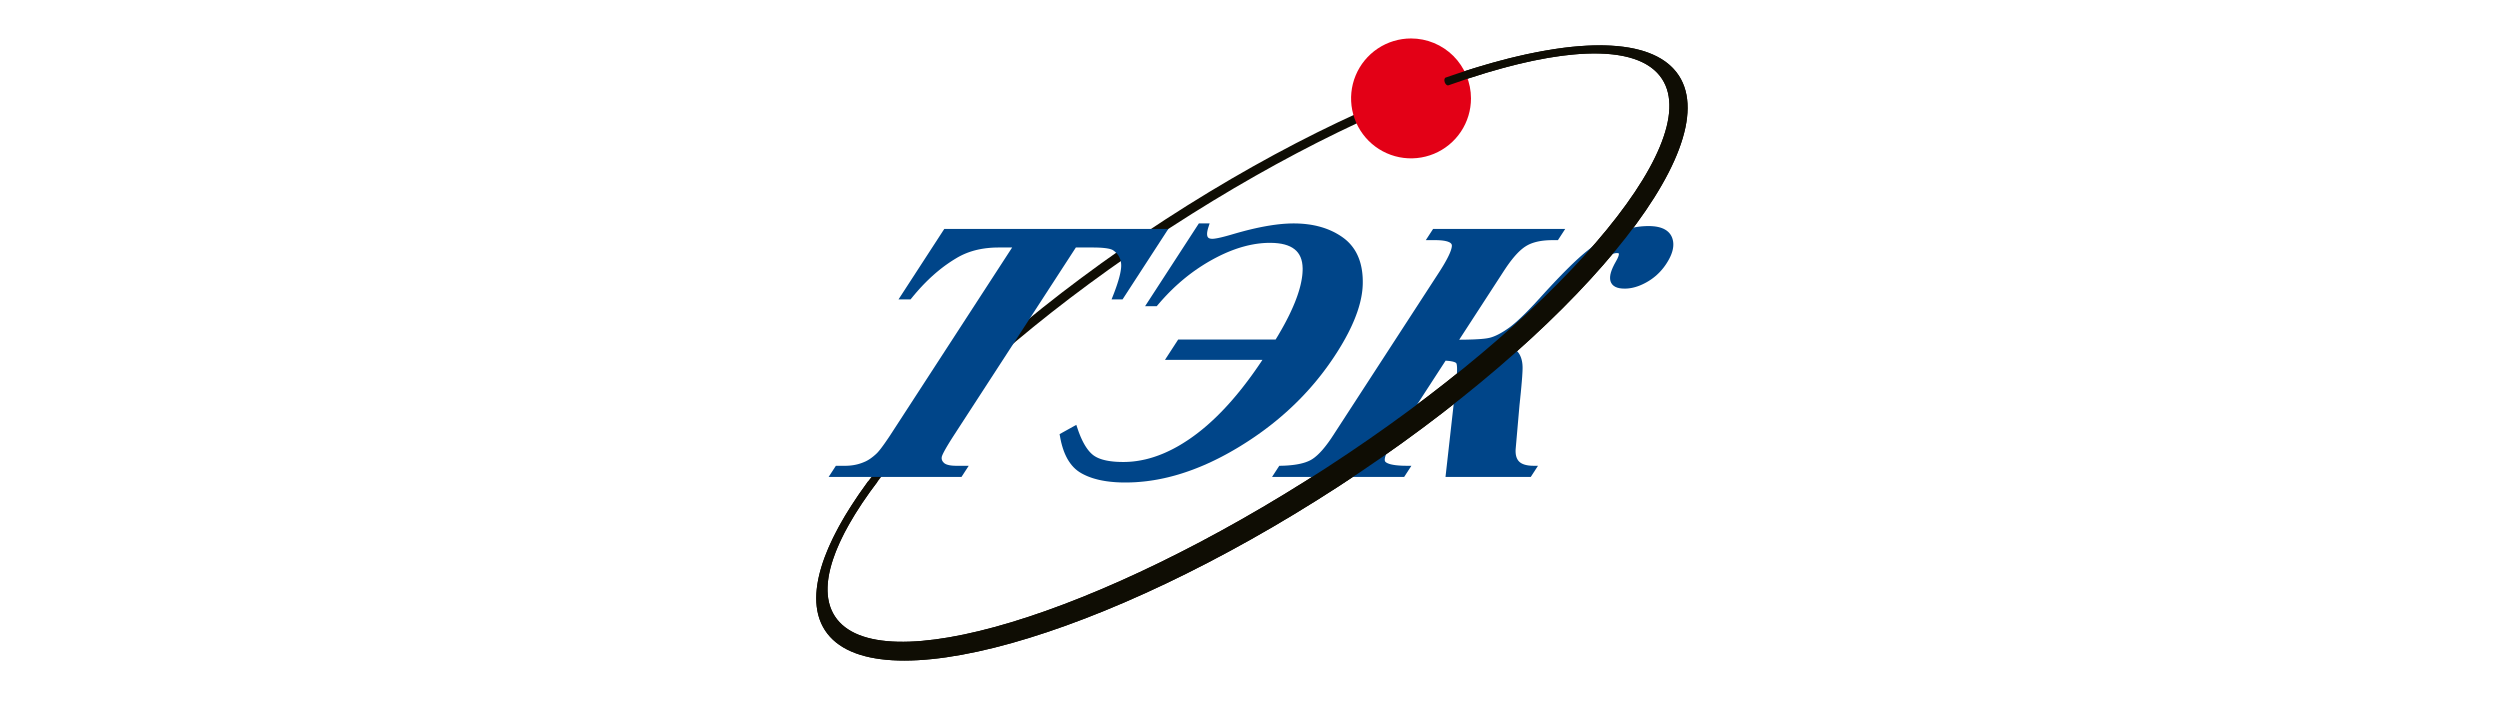
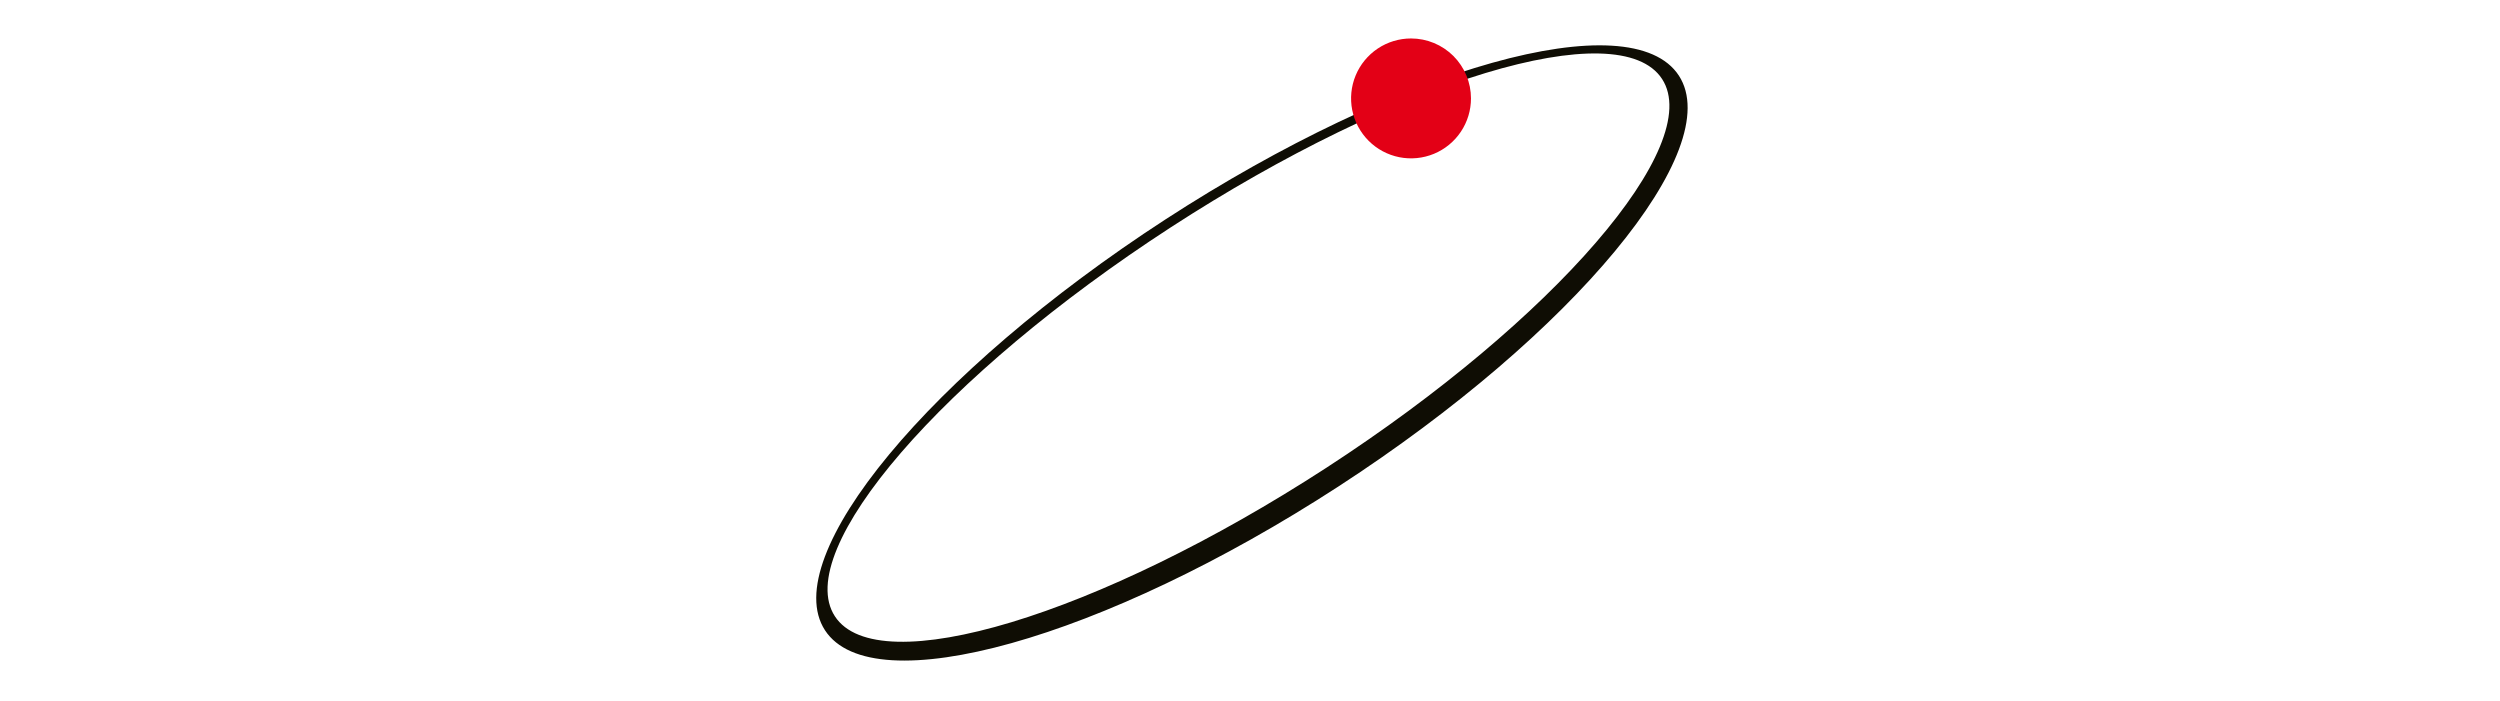
<svg xmlns="http://www.w3.org/2000/svg" width="585" height="164" viewBox="0 0 585 164" fill="none">
  <path fill-rule="evenodd" clip-rule="evenodd" d="M272.677 51.369C327.706 15.633 381.696 0.512 392.864 17.709C404.031 34.905 368.258 78.077 313.229 113.813C258.199 149.55 204.209 164.671 193.042 147.475C181.874 130.278 217.648 87.106 272.677 51.369ZM273.894 53.243C327.203 18.624 378.88 3.011 388.931 18.489C398.982 33.966 363.7 74.823 310.391 109.443C257.081 144.063 205.404 159.676 195.354 144.199C185.302 128.721 220.584 87.863 273.894 53.243Z" fill="#0F0D04" />
-   <path fill-rule="evenodd" clip-rule="evenodd" d="M357.277 57.471L356.992 57.645L356.706 57.834L356.42 58.042L356.128 58.277L355.831 58.529L355.531 58.806L355.225 59.103L354.919 59.423L354.604 59.766L354.29 60.129L353.97 60.515L353.647 60.924L353.318 61.353L352.989 61.805L352.652 62.279L352.315 62.777L351.971 63.294L341.454 79.493L341.88 79.49L342.537 79.484L343.163 79.473L343.758 79.458L344.324 79.441L344.859 79.424L345.362 79.398L345.836 79.373L346.279 79.344L346.691 79.312L347.071 79.275L347.42 79.238L347.738 79.195L348.023 79.152L348.275 79.104L348.515 79.055L348.755 78.993L349.004 78.921L349.258 78.835L349.521 78.738L349.79 78.629L350.067 78.509L350.35 78.375L350.639 78.232L350.936 78.075L351.24 77.906L351.548 77.726L351.863 77.532L352.183 77.329L352.512 77.111L352.843 76.883L353.189 76.637L353.549 76.365L353.927 76.065L354.324 75.733L354.739 75.379L355.17 74.993L355.619 74.578L356.085 74.135L356.571 73.666L357.074 73.169L357.592 72.643L358.129 72.088L358.684 71.505L359.256 70.896L359.845 70.259L360.454 69.59L360.814 69.192L361.168 68.803L361.52 68.417L361.869 68.04L362.212 67.668L362.552 67.303L362.887 66.942L363.215 66.588L363.544 66.242L363.864 65.899L364.185 65.564L364.496 65.236L364.808 64.915L365.111 64.598L365.414 64.289L365.708 63.983L366.003 63.686L366.291 63.395L366.575 63.111L366.855 62.831L367.132 62.56L367.401 62.294L367.669 62.034L367.933 61.779L368.193 61.531L368.447 61.29L368.696 61.056L368.942 60.824L369.185 60.604L369.422 60.387L369.653 60.175L369.885 59.969L370.343 59.572L370.803 59.181L371.269 58.8L371.735 58.431L372.204 58.074L372.675 57.728L373.15 57.391L373.627 57.062L374.108 56.748L374.588 56.442L375.074 56.147L375.56 55.861L376.052 55.59L376.543 55.324L377.041 55.072L377.538 54.827L378.041 54.595L378.548 54.378L379.053 54.175L379.559 53.986L380.071 53.814L380.58 53.654L381.092 53.511L381.606 53.383L382.121 53.271L382.638 53.171L383.156 53.088L383.676 53.02L384.196 52.965L384.72 52.928L385.243 52.905L385.769 52.897L386.278 52.908L386.767 52.937L387.235 52.983L387.681 53.051L388.105 53.137L388.508 53.246L388.888 53.374L389.248 53.523L389.583 53.697L389.897 53.889L390.186 54.109L390.452 54.346L390.689 54.609L390.9 54.892L391.081 55.195L391.235 55.518L391.355 55.856L391.447 56.196L391.512 56.545L391.55 56.902L391.558 57.268L391.541 57.637L391.495 58.014L391.427 58.394L391.329 58.783L391.206 59.175L391.061 59.572L390.889 59.978L390.692 60.387L390.472 60.804L390.226 61.227L389.957 61.659L389.734 61.994L389.503 62.317L389.265 62.634L389.019 62.94L388.765 63.24L388.502 63.532L388.233 63.812L387.956 64.086L387.673 64.349L387.381 64.604L387.081 64.85L386.772 65.087L386.458 65.316L386.138 65.533L385.809 65.744L385.472 65.945L385.134 66.136L384.794 66.314L384.457 66.482L384.119 66.636L383.785 66.779L383.448 66.911L383.113 67.028L382.781 67.134L382.447 67.228L382.115 67.311L381.784 67.38L381.455 67.434L381.126 67.48L380.797 67.511L380.471 67.528L380.143 67.534L379.537 67.511L378.976 67.44L378.47 67.317L378.013 67.134L377.612 66.888L377.275 66.573L377.018 66.193L376.846 65.764L376.764 65.301L376.758 64.807L376.823 64.286L376.958 63.737L377.155 63.154L377.415 62.54L377.735 61.885L378.11 61.202L378.453 60.573L378.679 60.061L378.796 59.669L378.819 59.418L378.796 59.318L378.776 59.292L378.682 59.249L378.416 59.221L378.236 59.226L378.024 59.246L377.804 59.284L377.575 59.335L377.335 59.401L377.089 59.484L376.832 59.584L376.566 59.701L376.292 59.833L376.009 59.984L375.72 60.15L375.42 60.333L375.114 60.536L374.799 60.753L374.479 60.99L374.148 61.242L373.804 61.519L373.439 61.822L373.056 62.151L372.652 62.505L372.229 62.889L371.789 63.3L371.329 63.735L370.848 64.198L370.351 64.69L369.831 65.204L369.296 65.75L368.739 66.319L368.164 66.917L367.569 67.543L366.955 68.195L366.323 68.872L365.7 69.541L365.093 70.187L364.507 70.813L363.936 71.416L363.381 72L362.844 72.563L362.326 73.103L361.823 73.624L361.337 74.121L360.868 74.599L360.416 75.056L359.982 75.493L359.565 75.908L359.161 76.302L358.778 76.674L358.41 77.026L358.046 77.366L357.678 77.7L357.309 78.026L356.937 78.347L356.563 78.661L356.185 78.967L355.802 79.267L355.419 79.561L355.03 79.847L354.641 80.127L354.247 80.399L353.852 80.665L353.452 80.925L353.212 81.077L353.452 81.18L353.684 81.288L353.907 81.403L354.116 81.52L354.319 81.645L354.507 81.774L354.687 81.909L354.853 82.046L355.01 82.194L355.156 82.346L355.288 82.503L355.411 82.672L355.608 82.995L355.776 83.338L355.922 83.701L356.039 84.084L356.137 84.484L356.208 84.902L356.257 85.336L356.28 85.782L356.282 85.911L356.285 86.043L356.282 86.186V86.334L356.276 86.494L356.271 86.666L356.265 86.846L356.256 87.034L356.245 87.235L356.234 87.446L356.219 87.666L356.205 87.898L356.191 88.138L356.171 88.392L356.151 88.653L356.131 88.924L356.108 89.207L356.082 89.499L356.056 89.802L356.028 90.116L355.999 90.442L355.97 90.777L355.936 91.12L355.902 91.474L355.868 91.843L355.83 92.218L355.79 92.603L355.75 93.001L355.71 93.41L355.664 93.827L355.622 94.256L355.573 94.691L354.67 105.014L354.653 105.283L354.647 105.54L354.653 105.783L354.667 106.017L354.69 106.24L354.721 106.452L354.764 106.652L354.813 106.844L354.87 107.024L354.938 107.192L355.01 107.352L355.093 107.504L355.181 107.647L355.279 107.781L355.384 107.907L355.496 108.024L355.619 108.136L355.75 108.239L355.893 108.339L356.05 108.43L356.219 108.516L356.399 108.596L356.591 108.668L356.797 108.736L357.017 108.793L357.248 108.845L357.497 108.891L357.754 108.928L358.026 108.956L358.312 108.976L358.609 108.988L359.884 109.005L358.2 111.601H338.248L340.767 89.176L340.816 88.73L340.856 88.307L340.887 87.906L340.913 87.532L340.933 87.18L340.947 86.852L340.953 86.548V86.271L340.947 86.017L340.933 85.788L340.916 85.585L340.893 85.411L340.867 85.265L340.836 85.151L340.807 85.07L340.784 85.019L340.761 84.985L340.73 84.948L340.678 84.905L340.607 84.856L340.51 84.802L340.387 84.747L340.244 84.696L340.075 84.644L339.886 84.596L339.675 84.553L339.443 84.513L339.189 84.476L338.915 84.447L338.62 84.421L338.305 84.399H338.268L325.918 103.413L325.604 103.91L325.315 104.382L325.058 104.828L324.829 105.248L324.629 105.646L324.46 106.012L324.317 106.355L324.206 106.669L324.123 106.952L324.066 107.204L324.037 107.427L324.031 107.61L324.046 107.761L324.074 107.876L324.111 107.961L324.166 108.033L324.246 108.118L324.363 108.21L324.511 108.302L324.691 108.393L324.906 108.482L325.152 108.568L325.429 108.645L325.738 108.716L326.081 108.779L326.45 108.836L326.85 108.882L327.279 108.922L327.739 108.953L328.228 108.976L328.745 108.988L330.264 108.999L328.574 111.601H297.661L299.348 108.999L300.234 108.976L300.817 108.953L301.377 108.916L301.918 108.87L302.438 108.816L302.938 108.753L303.416 108.679L303.873 108.596L304.308 108.505L304.722 108.402L305.117 108.293L305.491 108.173L305.843 108.044L306.175 107.907L306.486 107.764L306.772 107.613L307.052 107.444L307.341 107.249L307.636 107.032L307.933 106.786L308.239 106.521L308.55 106.226L308.868 105.909L309.188 105.566L309.517 105.197L309.848 104.802L310.183 104.385L310.523 103.942L310.869 103.476L311.218 102.981L311.572 102.464L311.932 101.918L336.673 63.824L337.065 63.215L337.428 62.631L337.765 62.077L338.074 61.548L338.357 61.045L338.614 60.57L338.846 60.121L339.049 59.701L339.226 59.309L339.375 58.943L339.498 58.609L339.595 58.303L339.666 58.028L339.712 57.788L339.735 57.582L339.737 57.419L339.717 57.297L339.683 57.188L339.629 57.088L339.551 56.988L339.446 56.885L339.306 56.782L339.129 56.682L338.911 56.588L338.657 56.499L338.362 56.422L338.03 56.353L337.662 56.296L337.259 56.25L336.818 56.219L336.344 56.199L335.829 56.193H333.639L335.343 53.572H366.259L364.555 56.193H363.312L362.803 56.199L362.314 56.216L361.836 56.245L361.376 56.285L360.93 56.336L360.498 56.399L360.081 56.473L359.678 56.559L359.292 56.656L358.92 56.765L358.56 56.885L358.217 57.014L357.891 57.154L357.577 57.308L357.277 57.471Z" fill="#004589" />
-   <path fill-rule="evenodd" clip-rule="evenodd" d="M282.693 53.394L282.59 53.774L282.518 54.123L282.472 54.438L282.455 54.715L282.464 54.955L282.495 55.155L282.541 55.318L282.604 55.449L282.678 55.555L282.77 55.644L282.881 55.718L283.027 55.784L283.207 55.835L283.427 55.867L283.69 55.881L283.822 55.875L283.982 55.864L284.165 55.847L284.368 55.818L284.597 55.781L284.843 55.738L285.114 55.684L285.403 55.621L285.715 55.552L286.043 55.472L286.395 55.384L286.764 55.286L287.155 55.181L287.567 55.066L287.996 54.943L288.447 54.812L288.979 54.657L289.505 54.506L290.026 54.36L290.543 54.22L291.052 54.083L291.555 53.951L292.055 53.825L292.547 53.705L293.033 53.588L293.516 53.477L293.991 53.371L294.462 53.271L294.926 53.174L295.386 53.082L295.841 52.996L296.287 52.914L296.73 52.839L297.167 52.768L297.599 52.699L298.025 52.636L298.445 52.582L298.859 52.528L299.268 52.482L299.671 52.439L300.069 52.402L300.46 52.37L300.849 52.345L301.23 52.322L301.607 52.304L301.976 52.29L302.342 52.285L302.699 52.281L303.131 52.285L303.556 52.293L303.98 52.31L304.397 52.333L304.809 52.362L305.218 52.396L305.624 52.439L306.021 52.488L306.418 52.542L306.81 52.602L307.196 52.67L307.579 52.745L307.956 52.825L308.331 52.914L308.7 53.008L309.063 53.108L309.426 53.214L309.78 53.328L310.132 53.448L310.478 53.574L310.821 53.708L311.158 53.848L311.49 53.994L311.819 54.148L312.145 54.306L312.462 54.471L312.776 54.646L313.088 54.826L313.391 55.009L313.691 55.203L313.989 55.401L314.28 55.609L314.569 55.824L314.846 56.047L315.115 56.278L315.375 56.516L315.627 56.764L315.87 57.019L316.101 57.282L316.324 57.551L316.539 57.828L316.744 58.114L316.942 58.405L317.128 58.706L317.305 59.011L317.471 59.326L317.631 59.649L317.776 59.978L317.917 60.312L318.048 60.658L318.168 61.007L318.28 61.364L318.383 61.73L318.474 62.102L318.557 62.479L318.631 62.865L318.694 63.257L318.751 63.654L318.797 64.06L318.834 64.475L318.863 64.895L318.88 65.321L318.889 65.753V66.193L318.88 66.642L318.857 67.093L318.823 67.554L318.777 68.017L318.717 68.483L318.646 68.957L318.563 69.435L318.466 69.915L318.36 70.404L318.24 70.896L318.105 71.393L317.962 71.893L317.805 72.402L317.636 72.914L317.453 73.429L317.259 73.949L317.056 74.475L316.839 75.007L316.607 75.544L316.367 76.085L316.113 76.631L315.847 77.182L315.57 77.737L315.278 78.297L314.978 78.863L314.663 79.435L314.337 80.01L314 80.593L313.648 81.179L313.288 81.768L312.914 82.365L312.525 82.966L311.999 83.769L311.458 84.561L310.907 85.347L310.346 86.122L309.774 86.891L309.191 87.652L308.597 88.4L307.994 89.144L307.379 89.876L306.753 90.602L306.115 91.319L305.466 92.026L304.809 92.726L304.14 93.415L303.459 94.098L302.768 94.77L302.067 95.436L301.355 96.094L300.632 96.74L299.897 97.38L299.154 98.012L298.399 98.632L297.633 99.247L296.855 99.85L296.069 100.448L295.272 101.034L294.462 101.614L293.642 102.186L292.813 102.746L291.969 103.301L291.118 103.844L290.257 104.382L289.391 104.905L288.525 105.411L287.661 105.903L286.798 106.377L285.94 106.834L285.08 107.275L284.225 107.698L283.37 108.107L282.515 108.498L281.663 108.873L280.814 109.23L279.965 109.57L279.119 109.896L278.276 110.202L277.432 110.494L276.589 110.771L275.751 111.028L274.911 111.271L274.076 111.494L273.241 111.703L272.406 111.895L271.574 112.069L270.745 112.229L269.916 112.369L269.087 112.495L268.264 112.604L267.441 112.695L266.617 112.769L265.797 112.83L264.979 112.87L264.161 112.895L263.347 112.904L262.946 112.901L262.552 112.896L262.16 112.887L261.777 112.87L261.397 112.853L261.022 112.83L260.651 112.801L260.288 112.77L259.927 112.735L259.573 112.695L259.221 112.65L258.878 112.604L258.538 112.55L258.203 112.493L257.872 112.433L257.546 112.367L257.226 112.298L256.911 112.224L256.603 112.144L256.297 112.061L255.997 111.975L255.702 111.884L255.41 111.789L255.125 111.686L254.844 111.583L254.57 111.475L254.298 111.36L254.035 111.243L253.775 111.12L253.518 110.994L253.269 110.863L253.02 110.726L252.537 110.431L252.074 110.1L251.631 109.731L251.214 109.328L250.819 108.89L250.45 108.419L250.105 107.916L249.779 107.381L249.481 106.812L249.204 106.214L248.949 105.583L248.718 104.919L248.509 104.225L248.32 103.499L248.155 102.741L247.943 101.586L251.857 99.416L252.254 100.597L252.449 101.146L252.652 101.672L252.857 102.175L253.069 102.652L253.283 103.107L253.504 103.541L253.727 103.947L253.955 104.333L254.19 104.696L254.424 105.034L254.664 105.348L254.907 105.64L255.156 105.909L255.405 106.154L255.656 106.374L255.916 106.578L256.202 106.766L256.511 106.946L256.843 107.112L257.203 107.267L257.589 107.409L258.001 107.541L258.435 107.655L258.898 107.761L259.384 107.85L259.899 107.927L260.433 107.99L260.997 108.041L261.586 108.076L262.197 108.096L262.835 108.104L263.347 108.098L263.858 108.081L264.37 108.05L264.882 108.01L265.394 107.955L265.905 107.89L266.417 107.813L266.932 107.721L267.446 107.621L267.961 107.509L268.475 107.384L268.99 107.246L269.507 107.095L270.022 106.935L270.54 106.76L271.057 106.575L271.577 106.377L272.095 106.169L272.615 105.946L273.135 105.711L273.656 105.465L274.179 105.208L274.702 104.937L275.222 104.656L275.749 104.362L276.272 104.053L276.795 103.733L277.321 103.401L277.85 103.058L278.376 102.704L278.902 102.335L279.431 101.955L279.96 101.56L280.486 101.157L281.014 100.74L281.54 100.311L282.064 99.871L282.59 99.419L283.113 98.953L283.636 98.475L284.159 97.987L284.68 97.486L285.2 96.972L285.72 96.446L286.24 95.908L286.758 95.359L287.275 94.799L287.793 94.224L288.31 93.638L288.825 93.038L289.339 92.429L289.851 91.806L290.366 91.171L290.877 90.525L291.386 89.867L291.898 89.196L292.407 88.512L292.916 87.818L293.422 87.112L293.928 86.391L294.434 85.662L294.94 84.919L295.409 84.213H272.601L275.691 79.453H298.493L298.745 79.044L299.137 78.392L299.514 77.746L299.88 77.111L300.232 76.482L300.572 75.865L300.898 75.253L301.209 74.65L301.51 74.055L301.798 73.472L302.07 72.894L302.33 72.326L302.579 71.765L302.813 71.213L303.036 70.673L303.242 70.138L303.439 69.612L303.622 69.095L303.791 68.586L303.948 68.089L304.091 67.597L304.223 67.114L304.34 66.642L304.443 66.176L304.534 65.722L304.614 65.276L304.68 64.838L304.734 64.409L304.775 63.989L304.8 63.577L304.817 63.174L304.82 62.788L304.777 62.045L304.68 61.359L304.525 60.73L304.317 60.152L304.054 59.626L303.736 59.149L303.365 58.717L302.933 58.331L302.444 57.986L301.892 57.685L301.275 57.425L300.592 57.211L299.843 57.042L299.028 56.922L298.144 56.848L297.192 56.825L296.798 56.827L296.398 56.839L295.994 56.859L295.591 56.884L295.186 56.919L294.779 56.962L294.371 57.01L293.959 57.068L293.547 57.133L293.136 57.207L292.718 57.288L292.301 57.376L291.883 57.471L291.463 57.576L291.043 57.688L290.62 57.805L290.194 57.934L289.768 58.068L289.339 58.211L288.91 58.362L288.479 58.52L288.044 58.688L287.609 58.863L287.172 59.043L286.735 59.234L286.297 59.432L285.854 59.638L285.411 59.852L284.968 60.075L284.522 60.304L284.073 60.541L283.624 60.787L283.175 61.038L282.729 61.293L282.289 61.556L281.852 61.822L281.417 62.096L280.983 62.373L280.554 62.656L280.131 62.942L279.708 63.237L279.287 63.534L278.87 63.84L278.458 64.149L278.047 64.463L277.641 64.784L277.238 65.109L276.837 65.441L276.44 65.776L276.045 66.118L275.654 66.464L275.265 66.816L274.879 67.173L274.496 67.537L274.119 67.905L273.741 68.28L273.367 68.657L272.998 69.043L272.629 69.432L272.266 69.826L271.903 70.227L271.545 70.633L271.191 71.044L270.676 71.65H267.952L280.531 52.282H283.05L282.693 53.394Z" fill="#004589" />
  <path fill-rule="evenodd" clip-rule="evenodd" d="M330.181 9C333.902 9 337.47 10.478 340.101 13.109C342.731 15.74 344.209 19.308 344.209 23.028C344.209 25.803 343.387 28.515 341.845 30.822C340.304 33.129 338.113 34.927 335.549 35.989C332.986 37.051 330.165 37.328 327.444 36.787C324.723 36.246 322.223 34.91 320.262 32.948C318.3 30.986 316.964 28.486 316.422 25.765C315.881 23.044 316.159 20.223 317.221 17.66C318.282 15.097 320.08 12.906 322.387 11.364C324.694 9.823 327.407 9 330.181 9Z" fill="#E30016" />
-   <path fill-rule="evenodd" clip-rule="evenodd" d="M205.373 112.667C195.098 126.195 191.031 137.543 195.354 144.199C205.405 159.676 257.081 144.063 310.391 109.443C363.7 74.824 398.982 33.966 388.931 18.489C383.23 9.71 364.138 10.939 338.953 19.958L338.936 19.965L338.922 19.97L338.921 19.97C338.621 20.061 338.242 19.745 338.067 19.252C337.889 18.752 337.989 18.258 338.291 18.151C365.464 8.639 386.38 7.726 392.864 17.71C404.031 34.906 368.258 78.078 313.229 113.814C258.199 149.55 204.21 164.671 193.042 147.475C188.143 139.93 192.284 127.389 203.12 112.667L205.373 112.667Z" fill="#0F0D04" />
-   <path fill-rule="evenodd" clip-rule="evenodd" d="M273.384 53.571L262.678 70.058H260.108L260.648 68.683L260.885 68.054L261.103 67.451L261.305 66.874L261.488 66.319L261.654 65.787L261.803 65.284L261.934 64.804L262.049 64.346L262.143 63.917L262.22 63.514L262.28 63.134L262.326 62.782L262.352 62.456L262.36 62.156L262.355 61.885L262.335 61.622L262.303 61.37L262.257 61.124L262.2 60.89L262.129 60.661L262.046 60.441L261.949 60.227L261.84 60.021L261.72 59.821L261.585 59.623L261.437 59.437L261.277 59.255L261.1 59.077L260.911 58.906L260.708 58.74L260.493 58.58L260.382 58.511L260.253 58.443L260.093 58.377L259.905 58.314L259.693 58.251L259.453 58.194L259.187 58.143L258.895 58.094L258.581 58.054L258.241 58.017L257.878 57.985L257.489 57.959L257.08 57.94L256.645 57.925L256.188 57.916L255.708 57.914H251.751L223.377 101.609L223.034 102.138L222.711 102.644L222.408 103.124L222.128 103.576L221.867 104.005L221.627 104.405L221.407 104.779L221.207 105.128L221.03 105.451L220.872 105.746L220.735 106.014L220.621 106.252L220.526 106.463L220.455 106.643L220.404 106.789L220.378 106.889L220.349 107.092L220.347 107.284L220.37 107.464L220.415 107.632L220.487 107.801L220.584 107.967L220.716 108.136L220.879 108.307L220.961 108.381L221.056 108.45L221.162 108.516L221.282 108.582L221.416 108.645L221.565 108.702L221.727 108.753L221.905 108.802L222.096 108.848L222.299 108.885L222.52 108.919L222.751 108.945L222.997 108.965L223.257 108.982L223.529 108.99L223.817 108.994H226.682L224.989 111.601H193.902L195.595 108.994H197.773L198.071 108.99L198.365 108.979L198.654 108.962L198.94 108.939L199.223 108.908L199.503 108.87L199.78 108.827L200.054 108.779L200.326 108.722L200.592 108.659L200.858 108.59L201.118 108.513L201.378 108.43L201.633 108.342L201.884 108.247L202.139 108.144L202.316 108.07L202.487 107.996L202.659 107.913L202.833 107.821L203.008 107.727L203.185 107.624L203.362 107.512L203.539 107.398L203.723 107.275L203.903 107.144L204.085 107.006L204.269 106.863L204.454 106.715L204.637 106.558L204.826 106.395L205.015 106.22L205.149 106.094L205.295 105.949L205.455 105.771L205.632 105.569L205.824 105.337L206.03 105.077L206.25 104.791L206.481 104.479L206.73 104.139L206.99 103.776L207.265 103.384L207.553 102.964L207.856 102.521L208.171 102.052L208.497 101.555L208.837 101.031L236.84 57.914H233.686L233.335 57.916L232.986 57.922L232.643 57.934L232.303 57.951L231.965 57.971L231.628 57.996L231.296 58.028L230.967 58.062L230.644 58.099L230.321 58.145L230.001 58.194L229.684 58.245L229.372 58.305L229.063 58.365L228.755 58.434L228.452 58.502L228.151 58.58L227.854 58.66L227.56 58.746L227.268 58.837L226.979 58.931L226.694 59.031L226.41 59.134L226.133 59.243L225.856 59.357L225.584 59.474L225.313 59.597L225.047 59.723L224.784 59.855L224.521 59.992L224.263 60.132L224.006 60.278L223.649 60.492L223.289 60.71L222.934 60.932L222.577 61.161L222.225 61.396L221.873 61.636L221.522 61.882L221.173 62.13L220.824 62.388L220.478 62.651L220.132 62.919L219.789 63.194L219.449 63.474L219.109 63.757L218.769 64.049L218.431 64.346L218.097 64.646L217.762 64.955L217.428 65.269L217.096 65.59L216.767 65.913L216.439 66.244L216.11 66.582L215.784 66.922L215.461 67.268L215.138 67.622L214.818 67.982L214.498 68.346L214.18 68.717L213.863 69.092L213.546 69.475L213.071 70.058H210.252L220.961 53.571L273.384 53.571Z" fill="#004589" />
</svg>